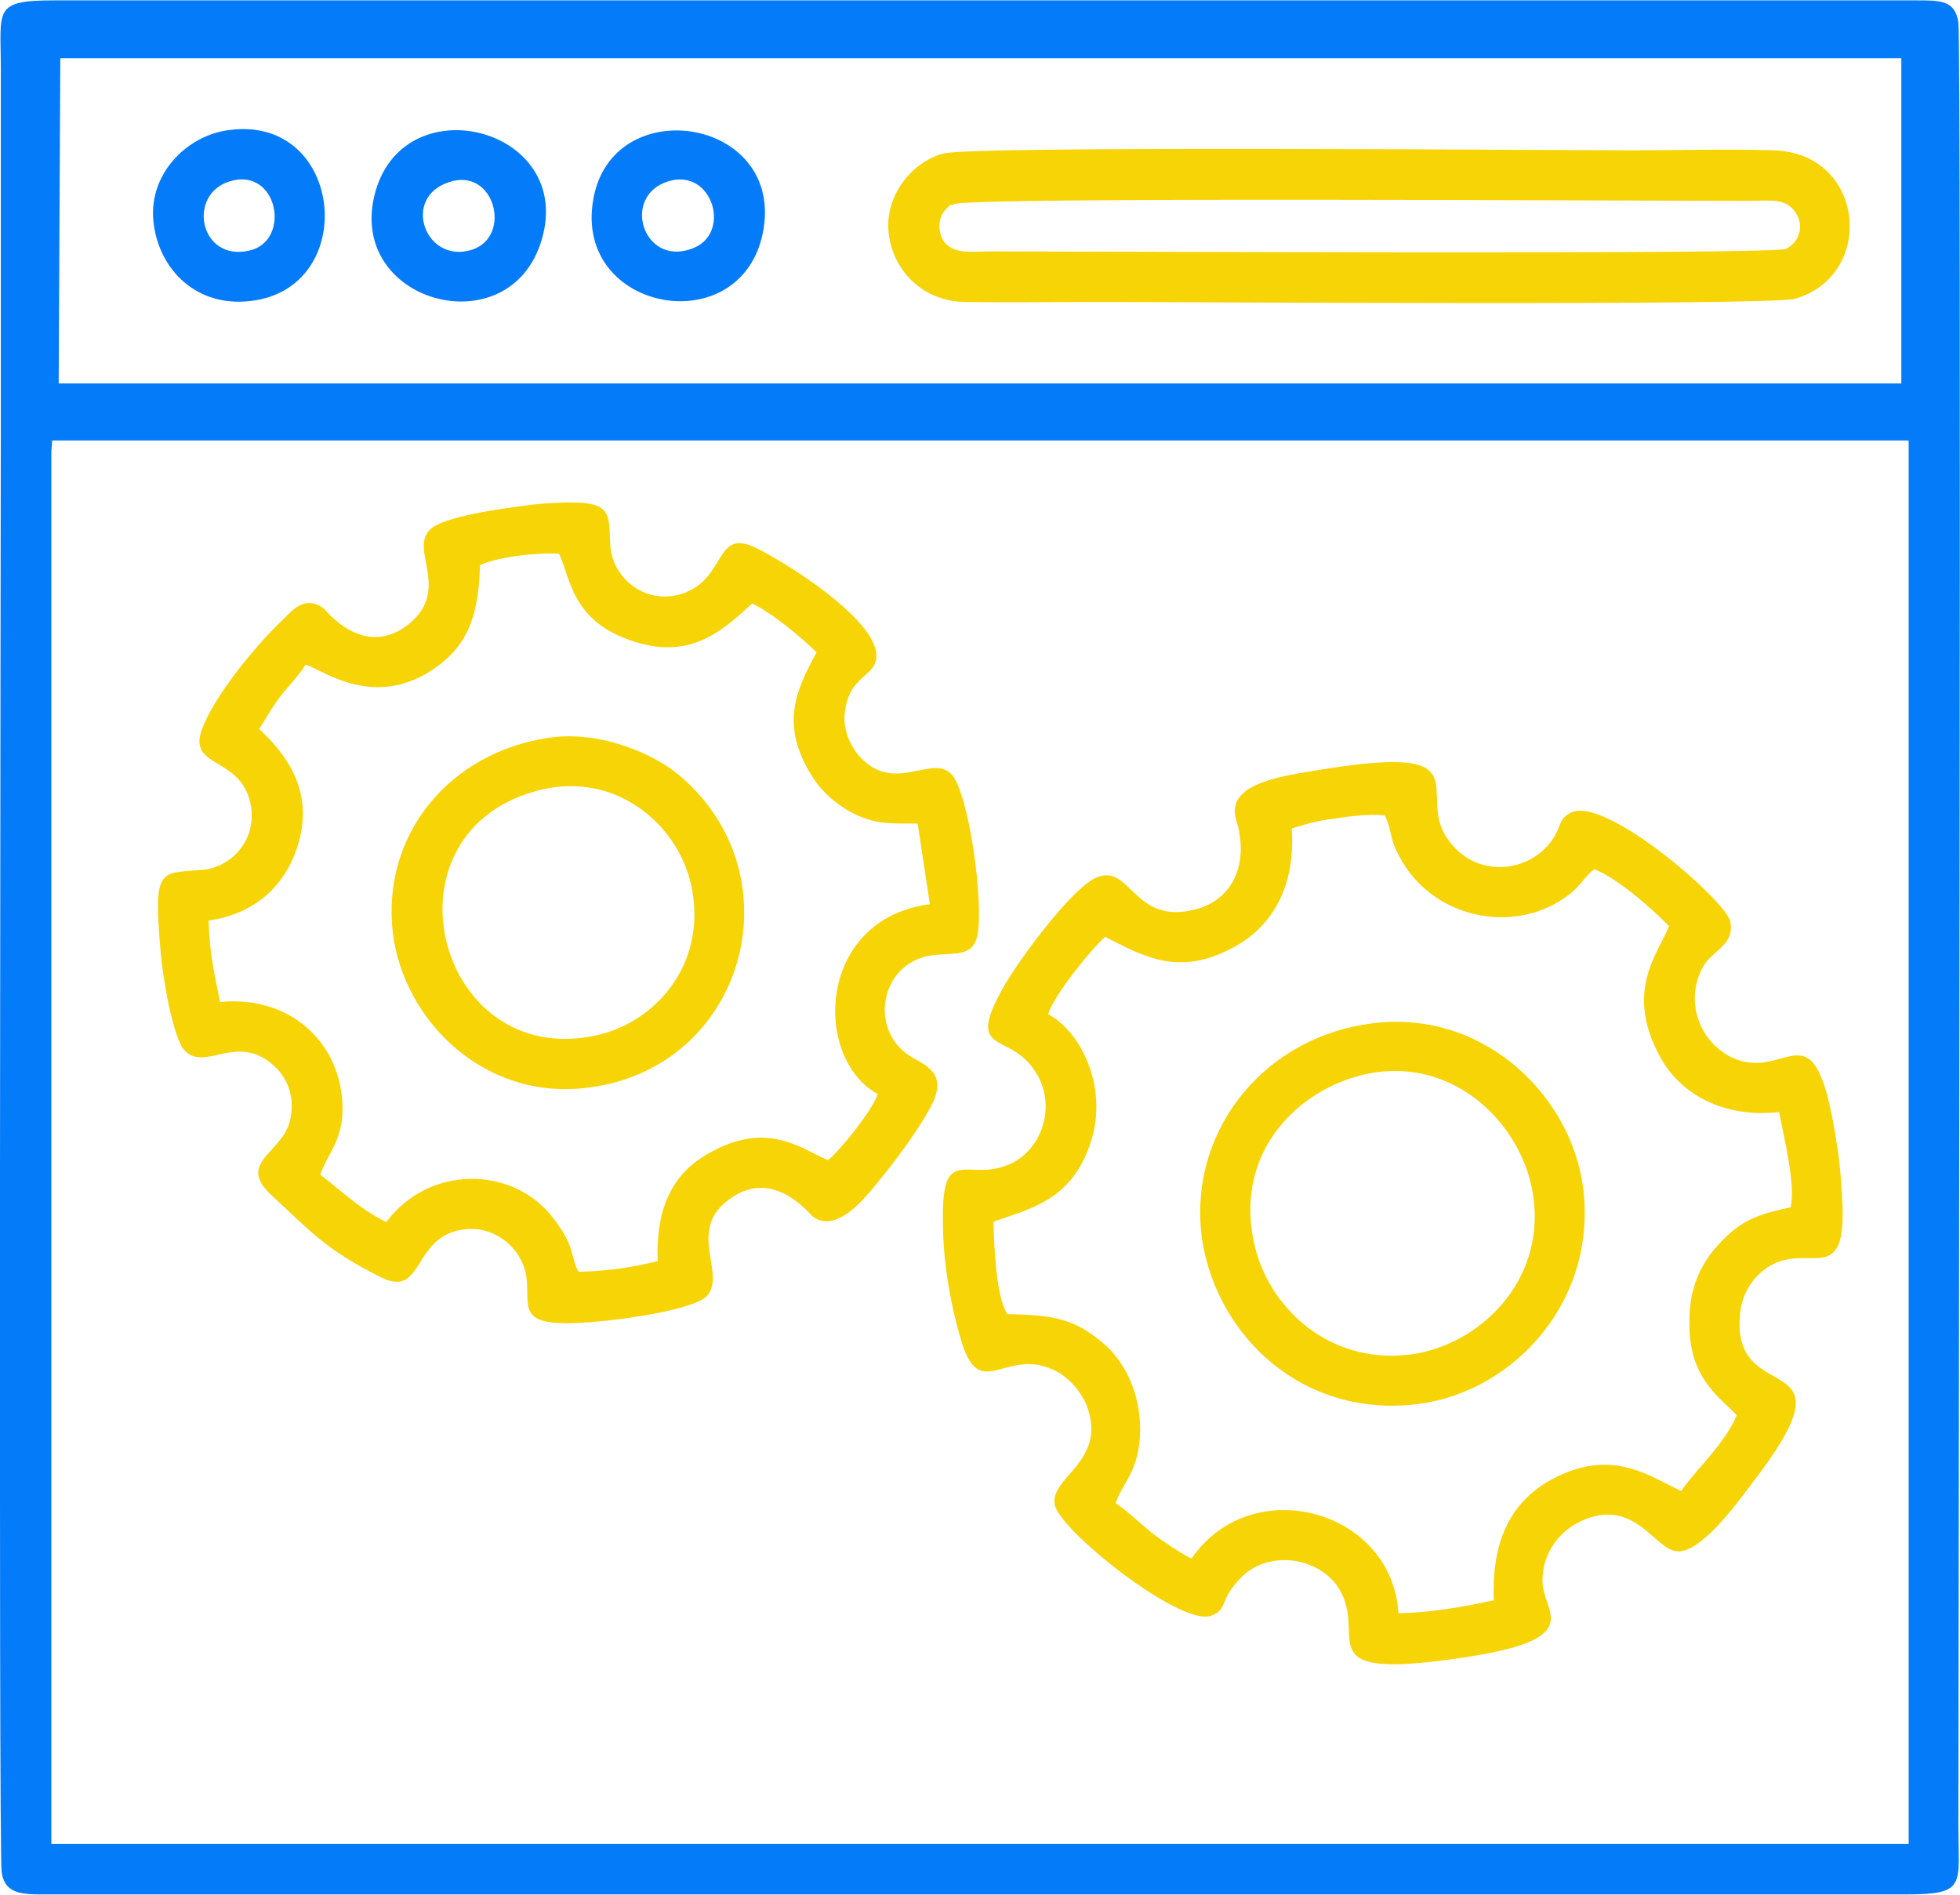
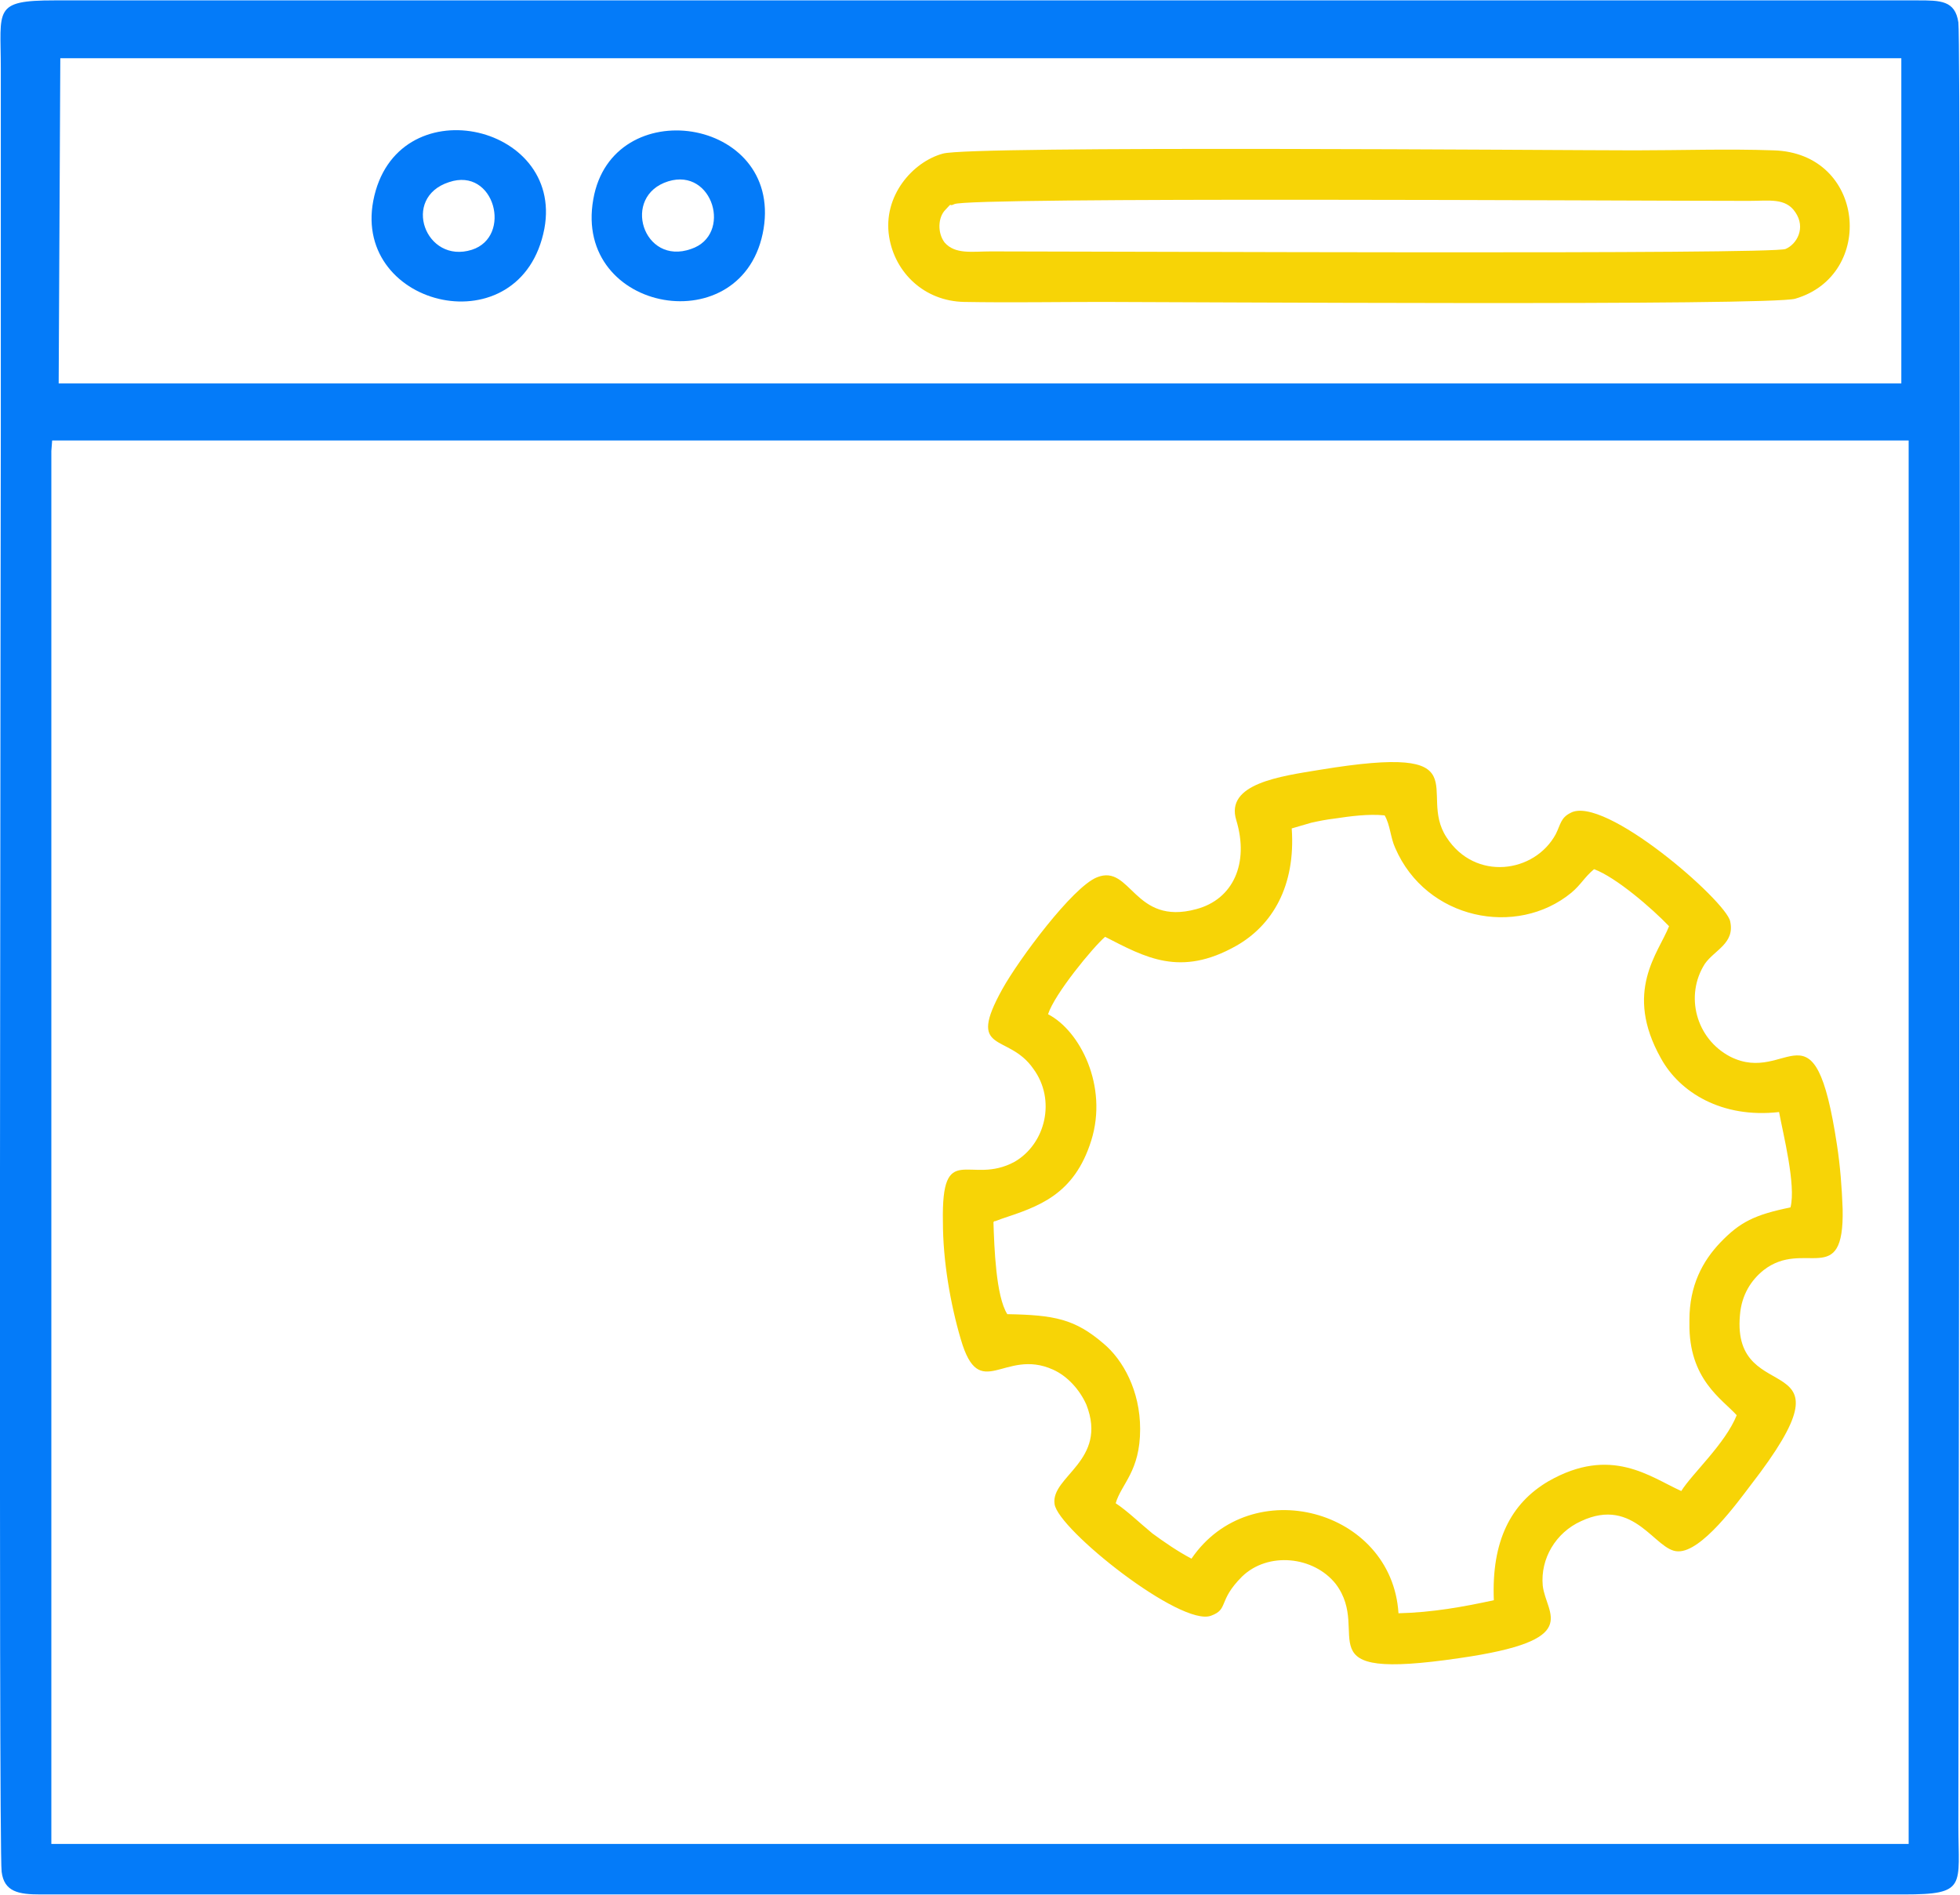
<svg xmlns="http://www.w3.org/2000/svg" xml:space="preserve" width="721px" height="697px" style="shape-rendering:geometricPrecision; text-rendering:geometricPrecision; image-rendering:optimizeQuality; fill-rule:evenodd; clip-rule:evenodd" viewBox="0 0 2405 2324">
  <defs>
    <style type="text/css"> .fil1 {fill:#047BF9} .fil0 {fill:#F7D406} </style>
  </defs>
  <g id="Layer_x0020_1">
    <g id="_2242699065888">
      <path class="fil0" d="M2183 1364c5,27 21,90 14,117 -44,9 -62,18 -86,43 -22,23 -38,53 -38,95l0 4c-1,69 40,93 58,113 -14,35 -55,72 -68,93 -38,-17 -86,-56 -163,-12 -46,27 -70,73 -67,146 -37,8 -75,15 -117,16 -8,-128 -181,-174 -254,-67 -17,-9 -33,-20 -48,-31 -17,-14 -30,-27 -45,-37 7,-24 30,-39 30,-91 0,-47 -21,-85 -45,-105 -35,-30 -60,-35 -118,-36 -14,-22 -16,-82 -17,-113 0,0 2,-2 2,-1l8 -3c45,-15 89,-29 110,-96 21,-67 -14,-135 -53,-155 8,-25 55,-82 70,-95 49,25 92,50 161,11 44,-25 73,-73 68,-144l24 -7c9,-2 19,-4 28,-5 20,-3 42,-6 62,-4 7,12 7,27 13,40 38,88 149,110 216,55 12,-10 16,-19 28,-29 27,10 71,48 92,70 -13,33 -56,80 -10,162 23,42 75,74 145,66zm-1004 279c23,79 53,10 113,37 18,8 33,25 41,43 27,69 -44,88 -39,122 4,31 155,151 192,137 22,-8 8,-18 38,-48 32,-31 88,-25 115,9 46,61 -45,120 152,91 153,-22 106,-53 102,-89 -3,-33 16,-65 47,-79 66,-31 91,37 119,37 29,1 73,-60 89,-81 137,-177 -24,-90 -13,-209 2,-25 14,-43 29,-55 50,-39 99,24 97,-75 -1,-27 -3,-53 -7,-79 -28,-184 -60,-72 -131,-108 -42,-22 -56,-75 -31,-114 12,-17 37,-25 31,-52 -5,-25 -155,-156 -196,-133 -12,6 -12,14 -18,26 -26,48 -99,58 -134,4 -37,-56 46,-116 -155,-83 -49,8 -117,17 -103,62 16,53 -4,97 -49,109 -77,21 -80,-56 -122,-39 -30,12 -96,101 -116,137 -45,81 7,53 38,98 28,38 15,92 -23,114 -55,30 -90,-28 -88,74 0,47 9,100 22,144z" />
-       <path class="fil0" d="M1126 1010l15 99c-139,18 -144,189 -64,233 -7,21 -47,70 -61,81 -32,-13 -74,-50 -147,-8 -50,28 -64,76 -62,132 -34,8 -60,12 -97,13 -10,-16 -3,-31 -33,-68 -48,-61 -150,-64 -203,7 -33,-16 -57,-40 -81,-58 8,-24 24,-38 27,-72 5,-81 -57,-149 -150,-140 -7,-35 -13,-60 -14,-100 57,-8 94,-43 109,-91 22,-68 -15,-114 -47,-144 9,-14 16,-27 26,-40 11,-14 23,-26 31,-39 22,7 79,52 150,10 45,-28 62,-62 64,-132 20,-10 72,-16 97,-14 14,29 15,84 93,108 69,22 108,-14 144,-47 25,12 62,43 79,60 -27,49 -43,89 -8,148 12,21 30,37 50,48 29,15 45,14 82,14zm-475 -391c-31,4 -109,14 -124,31 -24,25 26,73 -25,115 -56,45 -103,-18 -105,-19 -23,-17 -39,3 -50,14 -32,30 -84,93 -99,134 -18,47 43,34 58,86 13,45 -19,84 -59,87 -51,4 -59,-3 -50,99 2,29 15,108 30,123 26,26 66,-25 112,21 13,13 22,33 18,59 -6,45 -69,55 -24,97 46,42 65,66 133,100 50,26 41,-36 87,-54 46,-17 88,16 93,55 5,41 -17,65 98,53 29,-3 107,-14 123,-30 25,-26 -23,-78 24,-116 56,-46 103,16 106,18 33,25 74,-35 89,-53 15,-18 51,-67 61,-92 10,-28 -6,-38 -24,-48 -61,-31 -44,-124 27,-128 24,-2 43,1 49,-22 9,-38 -10,-178 -32,-200 -24,-24 -70,25 -112,-21 -11,-12 -22,-34 -18,-57 4,-27 16,-35 30,-48 45,-43 -105,-135 -139,-151 -51,-25 -36,35 -88,55 -46,17 -88,-17 -91,-57 -2,-28 2,-47 -24,-52 -16,-4 -58,-1 -74,1z" />
      <path class="fil0" d="M1171 250c17,-9 824,-4 975,-4 25,0 45,-4 57,14 13,19 2,39 -12,45 -16,7 -824,3 -975,3 -23,0 -44,4 -57,-11 -9,-12 -8,-31 1,-40 10,-11 3,-3 11,-7zm-80 40c7,44 43,79 92,80 56,1 114,0 170,0 86,0 822,5 850,-4 99,-29 86,-179 -27,-182 -56,-2 -114,0 -170,0 -92,0 -815,-6 -849,4 -37,10 -74,52 -66,102z" />
-       <path class="fil0" d="M1678 1317c105,-21 186,59 202,142 20,105 -57,185 -140,201 -106,19 -186,-56 -202,-139 -22,-109 55,-186 140,-204zm0 -61c-134,20 -221,138 -203,264 18,119 124,221 267,202 117,-16 220,-128 200,-269 -17,-114 -127,-218 -264,-197z" />
-       <path class="fil0" d="M666 968c94,-21 169,47 183,122 18,94 -46,165 -118,180 -197,43 -271,-254 -65,-302zm6 -63c-119,18 -204,117 -190,239 13,108 113,207 240,190 191,-24 257,-257 114,-381 -33,-29 -101,-58 -164,-48z" />
    </g>
    <g id="_2242699065792">
      <path class="fil1" d="M63 553l1 -13 2278 0 0 1722 -13 0 -2266 0 0 -1709zm11 -482l2259 0 0 399 -2256 0 -5 0 2 -399zm-72 2225c3,25 21,28 48,28l2286 0c78,0 67,-10 67,-85 0,-225 4,-2184 0,-2212 -4,-27 -22,-27 -50,-27 -25,0 -49,0 -74,0l-2212 0c-76,0 -66,11 -66,83l0 443c0,88 -3,1743 1,1770z" />
      <path class="fil1" d="M551 223c56,-19 78,67 28,83 -57,18 -87,-64 -28,-83zm117 57c24,-130 -183,-175 -210,-34 -25,132 182,180 210,34z" />
      <path class="fil1" d="M820 222c55,-17 79,66 28,83 -59,21 -86,-65 -28,-83zm117 58c22,-137 -186,-168 -209,-36 -25,140 186,177 209,36z" />
-       <path class="fil1" d="M282 222c59,-18 76,73 24,85 -61,14 -77,-69 -24,-85zm-93 55c8,54 52,99 117,92 136,-14 117,-228 -24,-210 -53,6 -103,56 -93,118z" />
    </g>
  </g>
</svg>